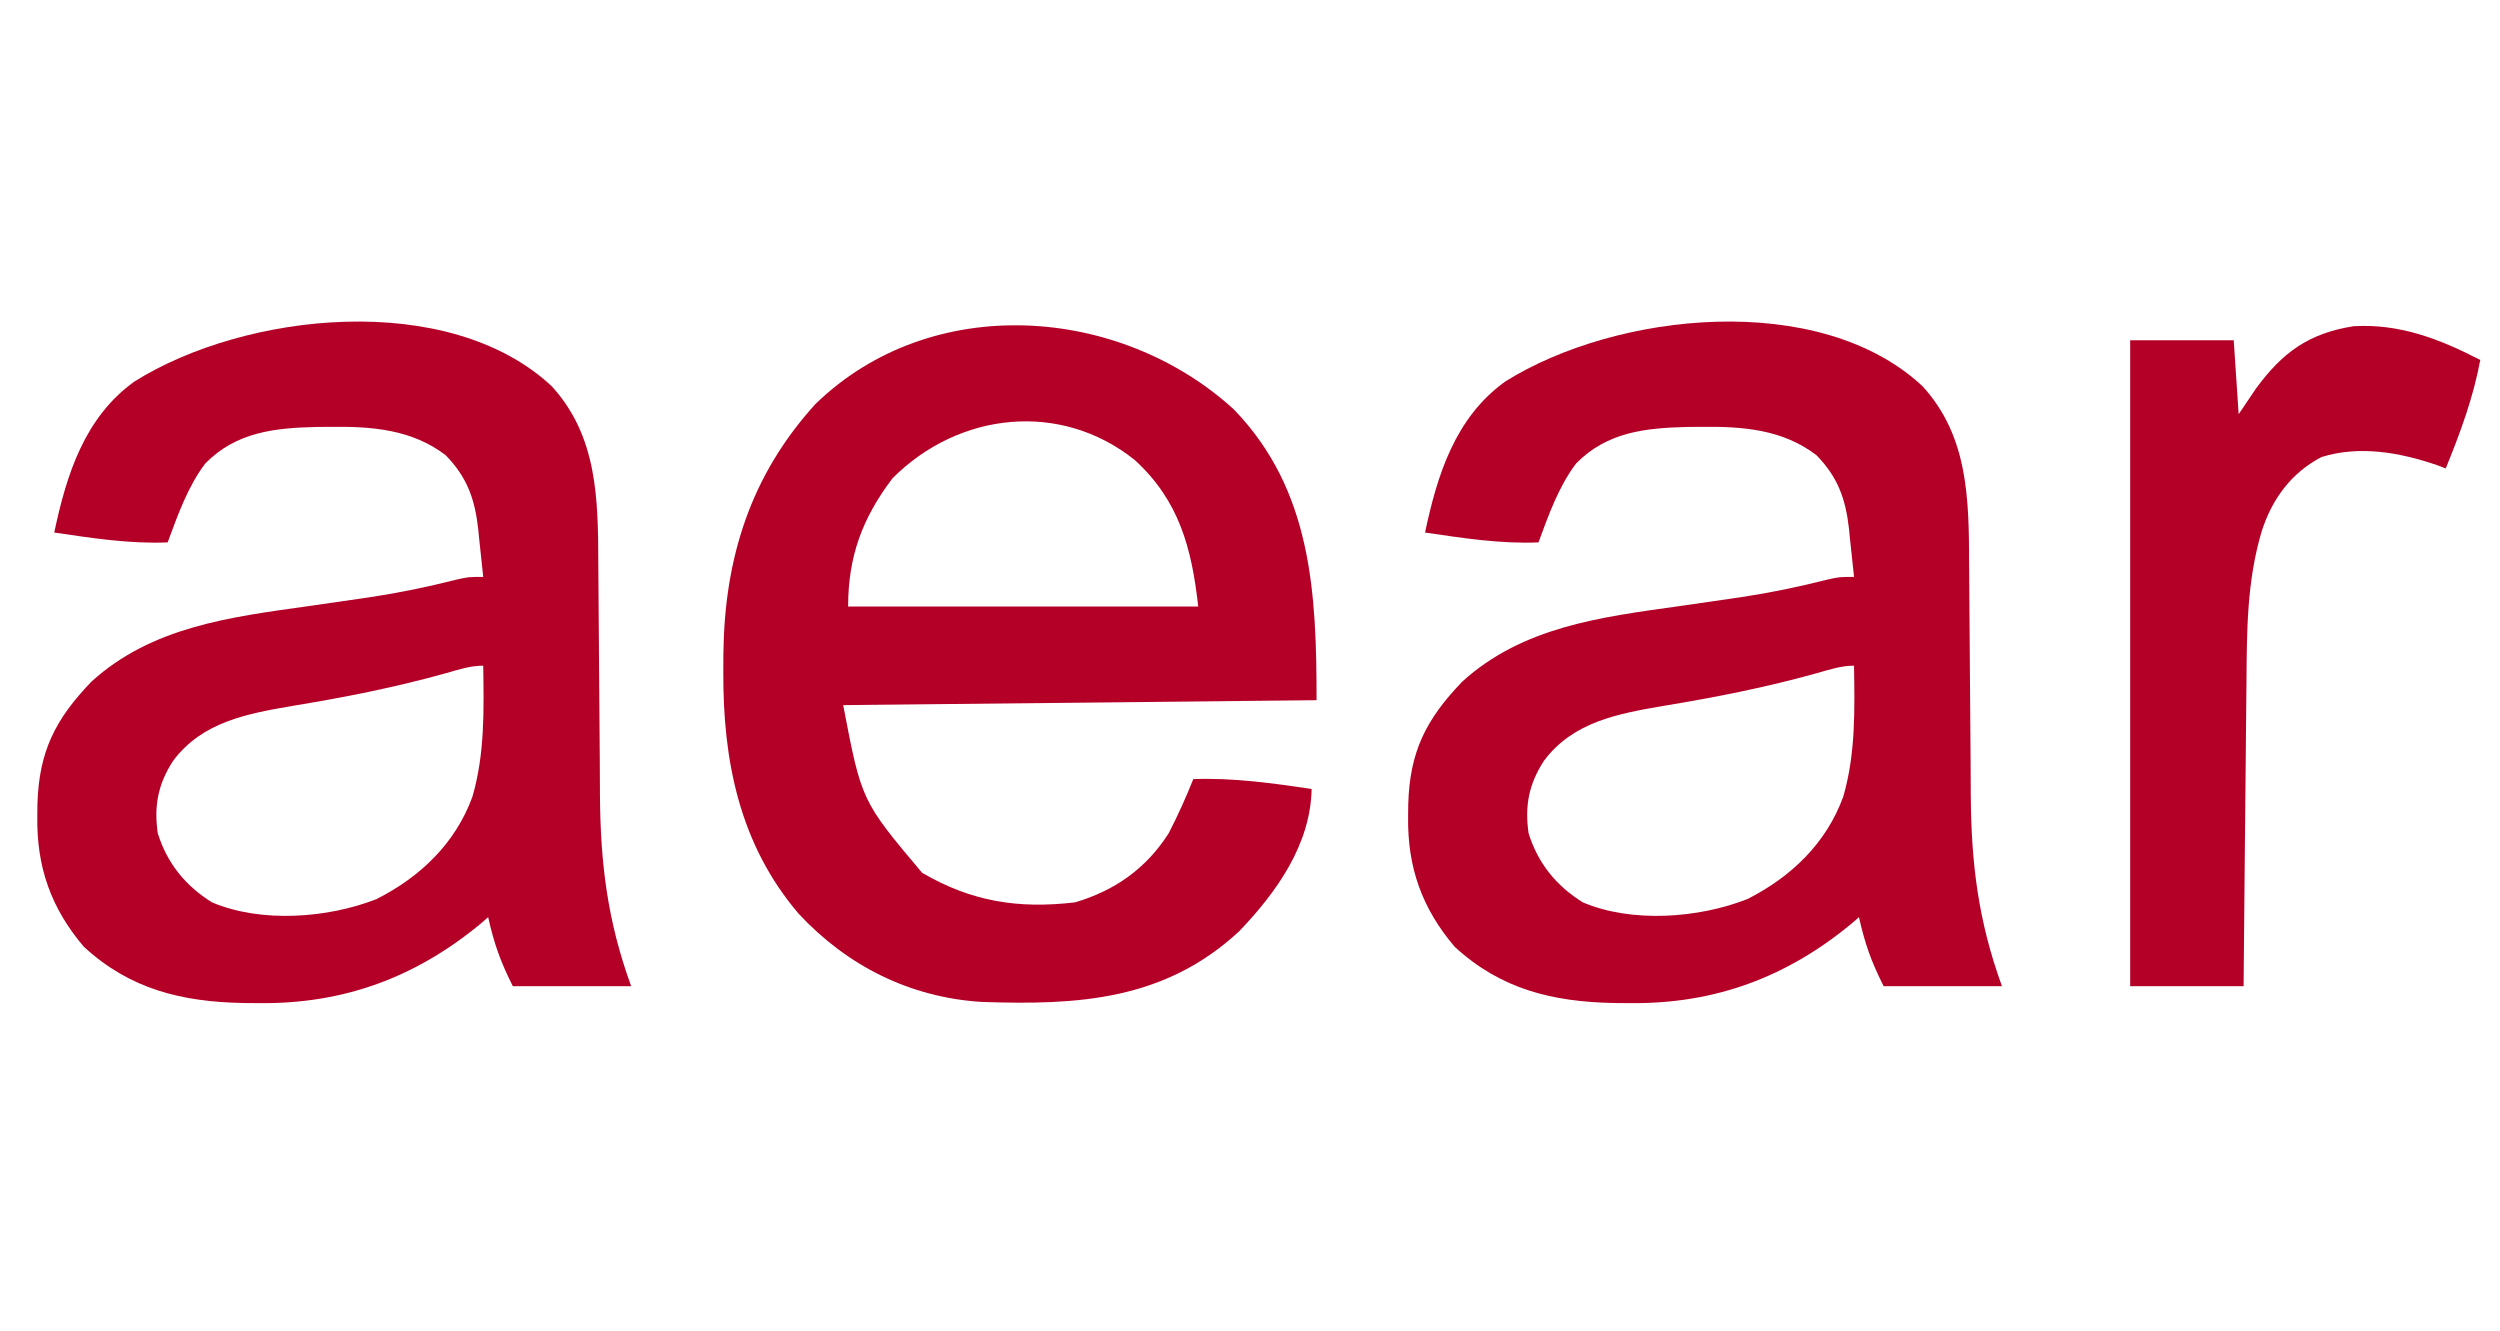
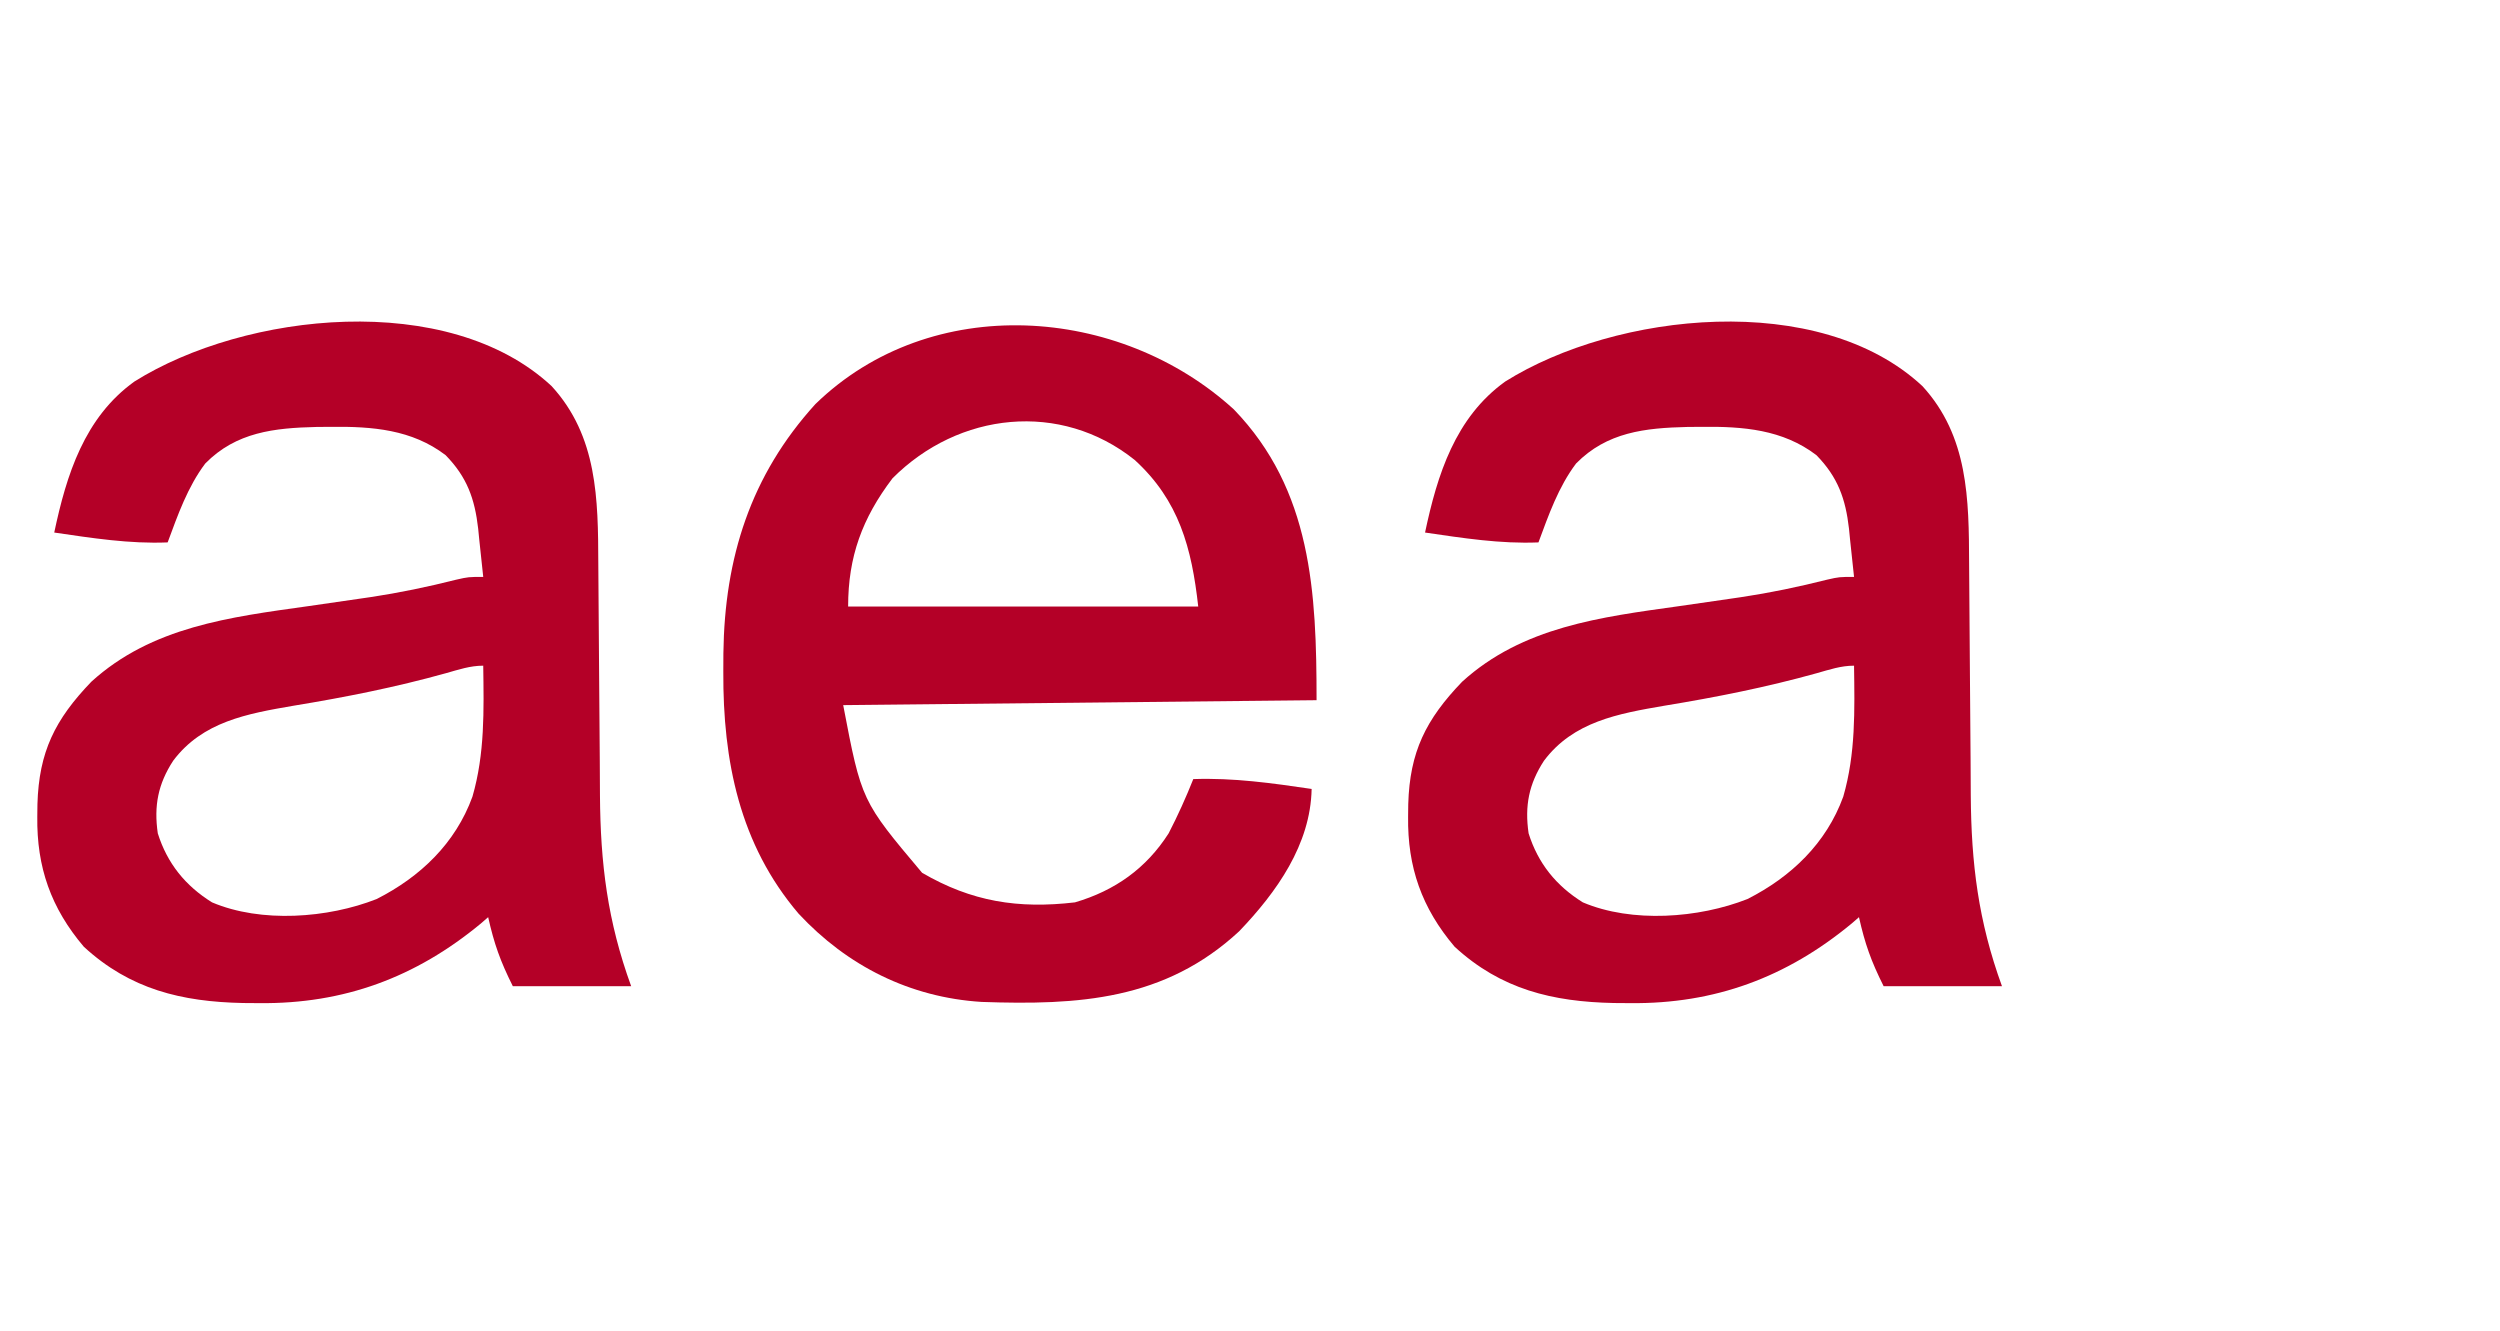
<svg xmlns="http://www.w3.org/2000/svg" version="1.1" width="507" height="270">
  <path d="M0 0 C9.309 10.164 9.416 22.902 9.461 35.991 C9.469 38.378 9.49 40.764 9.513 43.151 C9.561 48.226 9.594 53.3 9.625 58.375 C9.661 64.248 9.703 70.12 9.761 75.992 C9.781 78.316 9.789 80.639 9.797 82.962 C9.892 96.8 11.316 108.461 16.125 121.688 C8.205 121.688 0.285 121.688 -7.875 121.688 C-10.435 116.567 -11.665 113.084 -12.875 107.688 C-13.362 108.112 -13.85 108.536 -14.352 108.973 C-27.594 119.928 -42.152 125.292 -59.25 125.125 C-60.348 125.117 -61.447 125.108 -62.578 125.1 C-75.004 124.841 -85.46 122.352 -94.875 113.688 C-101.55 105.825 -104.445 97.538 -104.312 87.312 C-104.303 86.475 -104.293 85.637 -104.283 84.774 C-103.979 74.169 -100.726 67.616 -93.355 59.945 C-81.097 48.788 -65.201 46.834 -49.438 44.625 C-46.042 44.141 -42.647 43.65 -39.254 43.152 C-38.442 43.034 -37.63 42.915 -36.794 42.793 C-30.882 41.904 -25.123 40.708 -19.324 39.24 C-16.875 38.688 -16.875 38.688 -13.875 38.688 C-14.132 36.144 -14.405 33.603 -14.688 31.062 C-14.758 30.35 -14.828 29.637 -14.9 28.902 C-15.594 22.85 -17.145 18.459 -21.5 14 C-28.34 8.77 -36.419 8.158 -44.75 8.25 C-45.719 8.258 -46.687 8.267 -47.686 8.275 C-56.246 8.478 -63.984 9.312 -70.25 15.688 C-73.835 20.45 -75.817 26.142 -77.875 31.688 C-85.649 32.005 -93.205 30.806 -100.875 29.688 C-98.397 17.962 -94.748 6.35 -84.621 -0.934 C-62.193 -15.008 -20.944 -19.521 0 0 Z M-21.436 58.211 C-31.643 61.062 -41.901 63.095 -52.357 64.811 C-61.708 66.418 -70.799 68.024 -76.758 75.969 C-79.815 80.672 -80.69 85.108 -79.875 90.688 C-77.969 96.77 -74.285 101.331 -68.875 104.688 C-58.907 108.918 -45.383 107.912 -35.488 104.012 C-26.618 99.517 -19.496 92.697 -16.062 83.25 C-13.532 74.513 -13.749 65.717 -13.875 56.688 C-16.54 56.688 -18.887 57.496 -21.436 58.211 Z " fill="#B40027" transform="translate(389.875,78.312)" />
-   <path d="M0 0 C9.309 10.164 9.416 22.902 9.461 35.991 C9.469 38.378 9.49 40.764 9.513 43.151 C9.561 48.226 9.594 53.3 9.625 58.375 C9.661 64.248 9.703 70.12 9.761 75.992 C9.781 78.316 9.789 80.639 9.797 82.962 C9.892 96.8 11.316 108.461 16.125 121.688 C8.205 121.688 0.285 121.688 -7.875 121.688 C-10.435 116.567 -11.665 113.084 -12.875 107.688 C-13.362 108.112 -13.85 108.536 -14.352 108.973 C-27.594 119.928 -42.152 125.292 -59.25 125.125 C-60.348 125.117 -61.447 125.108 -62.578 125.1 C-75.004 124.841 -85.46 122.352 -94.875 113.688 C-101.55 105.825 -104.445 97.538 -104.312 87.312 C-104.303 86.475 -104.293 85.637 -104.283 84.774 C-103.979 74.169 -100.726 67.616 -93.355 59.945 C-81.097 48.788 -65.201 46.834 -49.438 44.625 C-46.042 44.141 -42.647 43.65 -39.254 43.152 C-38.442 43.034 -37.63 42.915 -36.794 42.793 C-30.882 41.904 -25.123 40.708 -19.324 39.24 C-16.875 38.688 -16.875 38.688 -13.875 38.688 C-14.132 36.144 -14.405 33.603 -14.688 31.062 C-14.758 30.35 -14.828 29.637 -14.9 28.902 C-15.594 22.85 -17.145 18.459 -21.5 14 C-28.34 8.77 -36.419 8.158 -44.75 8.25 C-45.719 8.258 -46.687 8.267 -47.686 8.275 C-56.246 8.478 -63.984 9.312 -70.25 15.688 C-73.835 20.45 -75.817 26.142 -77.875 31.688 C-85.649 32.005 -93.205 30.806 -100.875 29.688 C-98.397 17.962 -94.748 6.35 -84.621 -0.934 C-62.193 -15.008 -20.944 -19.521 0 0 Z M-21.436 58.211 C-31.643 61.062 -41.901 63.095 -52.357 64.811 C-61.708 66.418 -70.799 68.024 -76.758 75.969 C-79.815 80.672 -80.69 85.108 -79.875 90.688 C-77.969 96.77 -74.285 101.331 -68.875 104.688 C-58.907 108.918 -45.383 107.912 -35.488 104.012 C-26.618 99.517 -19.496 92.697 -16.062 83.25 C-13.532 74.513 -13.749 65.717 -13.875 56.688 C-16.54 56.688 -18.887 57.496 -21.436 58.211 Z " fill="#B40027" transform="translate(111.875,78.312)" />
+   <path d="M0 0 C9.309 10.164 9.416 22.902 9.461 35.991 C9.469 38.378 9.49 40.764 9.513 43.151 C9.561 48.226 9.594 53.3 9.625 58.375 C9.661 64.248 9.703 70.12 9.761 75.992 C9.781 78.316 9.789 80.639 9.797 82.962 C9.892 96.8 11.316 108.461 16.125 121.688 C8.205 121.688 0.285 121.688 -7.875 121.688 C-10.435 116.567 -11.665 113.084 -12.875 107.688 C-13.362 108.112 -13.85 108.536 -14.352 108.973 C-27.594 119.928 -42.152 125.292 -59.25 125.125 C-60.348 125.117 -61.447 125.108 -62.578 125.1 C-75.004 124.841 -85.46 122.352 -94.875 113.688 C-101.55 105.825 -104.445 97.538 -104.312 87.312 C-104.303 86.475 -104.293 85.637 -104.283 84.774 C-103.979 74.169 -100.726 67.616 -93.355 59.945 C-81.097 48.788 -65.201 46.834 -49.438 44.625 C-38.442 43.034 -37.63 42.915 -36.794 42.793 C-30.882 41.904 -25.123 40.708 -19.324 39.24 C-16.875 38.688 -16.875 38.688 -13.875 38.688 C-14.132 36.144 -14.405 33.603 -14.688 31.062 C-14.758 30.35 -14.828 29.637 -14.9 28.902 C-15.594 22.85 -17.145 18.459 -21.5 14 C-28.34 8.77 -36.419 8.158 -44.75 8.25 C-45.719 8.258 -46.687 8.267 -47.686 8.275 C-56.246 8.478 -63.984 9.312 -70.25 15.688 C-73.835 20.45 -75.817 26.142 -77.875 31.688 C-85.649 32.005 -93.205 30.806 -100.875 29.688 C-98.397 17.962 -94.748 6.35 -84.621 -0.934 C-62.193 -15.008 -20.944 -19.521 0 0 Z M-21.436 58.211 C-31.643 61.062 -41.901 63.095 -52.357 64.811 C-61.708 66.418 -70.799 68.024 -76.758 75.969 C-79.815 80.672 -80.69 85.108 -79.875 90.688 C-77.969 96.77 -74.285 101.331 -68.875 104.688 C-58.907 108.918 -45.383 107.912 -35.488 104.012 C-26.618 99.517 -19.496 92.697 -16.062 83.25 C-13.532 74.513 -13.749 65.717 -13.875 56.688 C-16.54 56.688 -18.887 57.496 -21.436 58.211 Z " fill="#B40027" transform="translate(111.875,78.312)" />
  <path d="M0 0 C15.807 16.354 16.781 37.116 16.781 58.977 C-14.899 59.307 -46.579 59.637 -79.219 59.977 C-75.508 79.388 -75.508 79.388 -63.219 93.977 C-53.185 99.835 -43.713 101.328 -32.219 99.977 C-24.132 97.605 -17.761 93.091 -13.219 85.977 C-11.357 82.381 -9.719 78.737 -8.219 74.977 C-0.083 74.691 7.758 75.793 15.781 76.977 C15.56 88.263 8.677 97.902 1.102 105.824 C-13.998 119.831 -31.484 120.857 -51.154 120.167 C-65.667 119.263 -78.383 112.883 -88.258 102.277 C-100.249 88.209 -103.615 71.278 -103.531 53.227 C-103.526 51.984 -103.521 50.741 -103.516 49.461 C-103.269 30.112 -98.016 13.41 -84.844 -1.086 C-61.361 -23.893 -23.174 -21.134 0 0 Z M-69.219 13.977 C-75.363 22.079 -78.219 29.869 -78.219 39.977 C-54.789 39.977 -31.359 39.977 -7.219 39.977 C-8.536 28.122 -11.1 18.475 -20.102 10.258 C-35.138 -1.771 -55.807 0.514 -69.219 13.977 Z " fill="#B40027" transform="translate(250.219,83.023)" />
-   <path d="M0 0 C-1.44 7.723 -4.055 14.728 -7 22 C-7.571 21.783 -8.142 21.567 -8.73 21.344 C-16.215 18.774 -24.469 17.267 -32.207 19.691 C-38.379 22.905 -42.242 28.252 -44.327 34.739 C-47.35 44.892 -47.344 54.975 -47.414 65.477 C-47.433 67.256 -47.452 69.035 -47.473 70.815 C-47.524 75.467 -47.564 80.119 -47.601 84.772 C-47.641 89.531 -47.692 94.291 -47.742 99.051 C-47.839 108.367 -47.922 117.683 -48 127 C-55.59 127 -63.18 127 -71 127 C-71 83.77 -71 40.54 -71 -4 C-64.07 -4 -57.14 -4 -50 -4 C-49.67 0.95 -49.34 5.9 -49 11 C-47.845 9.288 -46.69 7.576 -45.5 5.812 C-40.105 -1.551 -34.793 -5.395 -25.699 -6.844 C-16.299 -7.388 -8.224 -4.242 0 0 Z " fill="#B40027" transform="translate(503,73)" />
</svg>